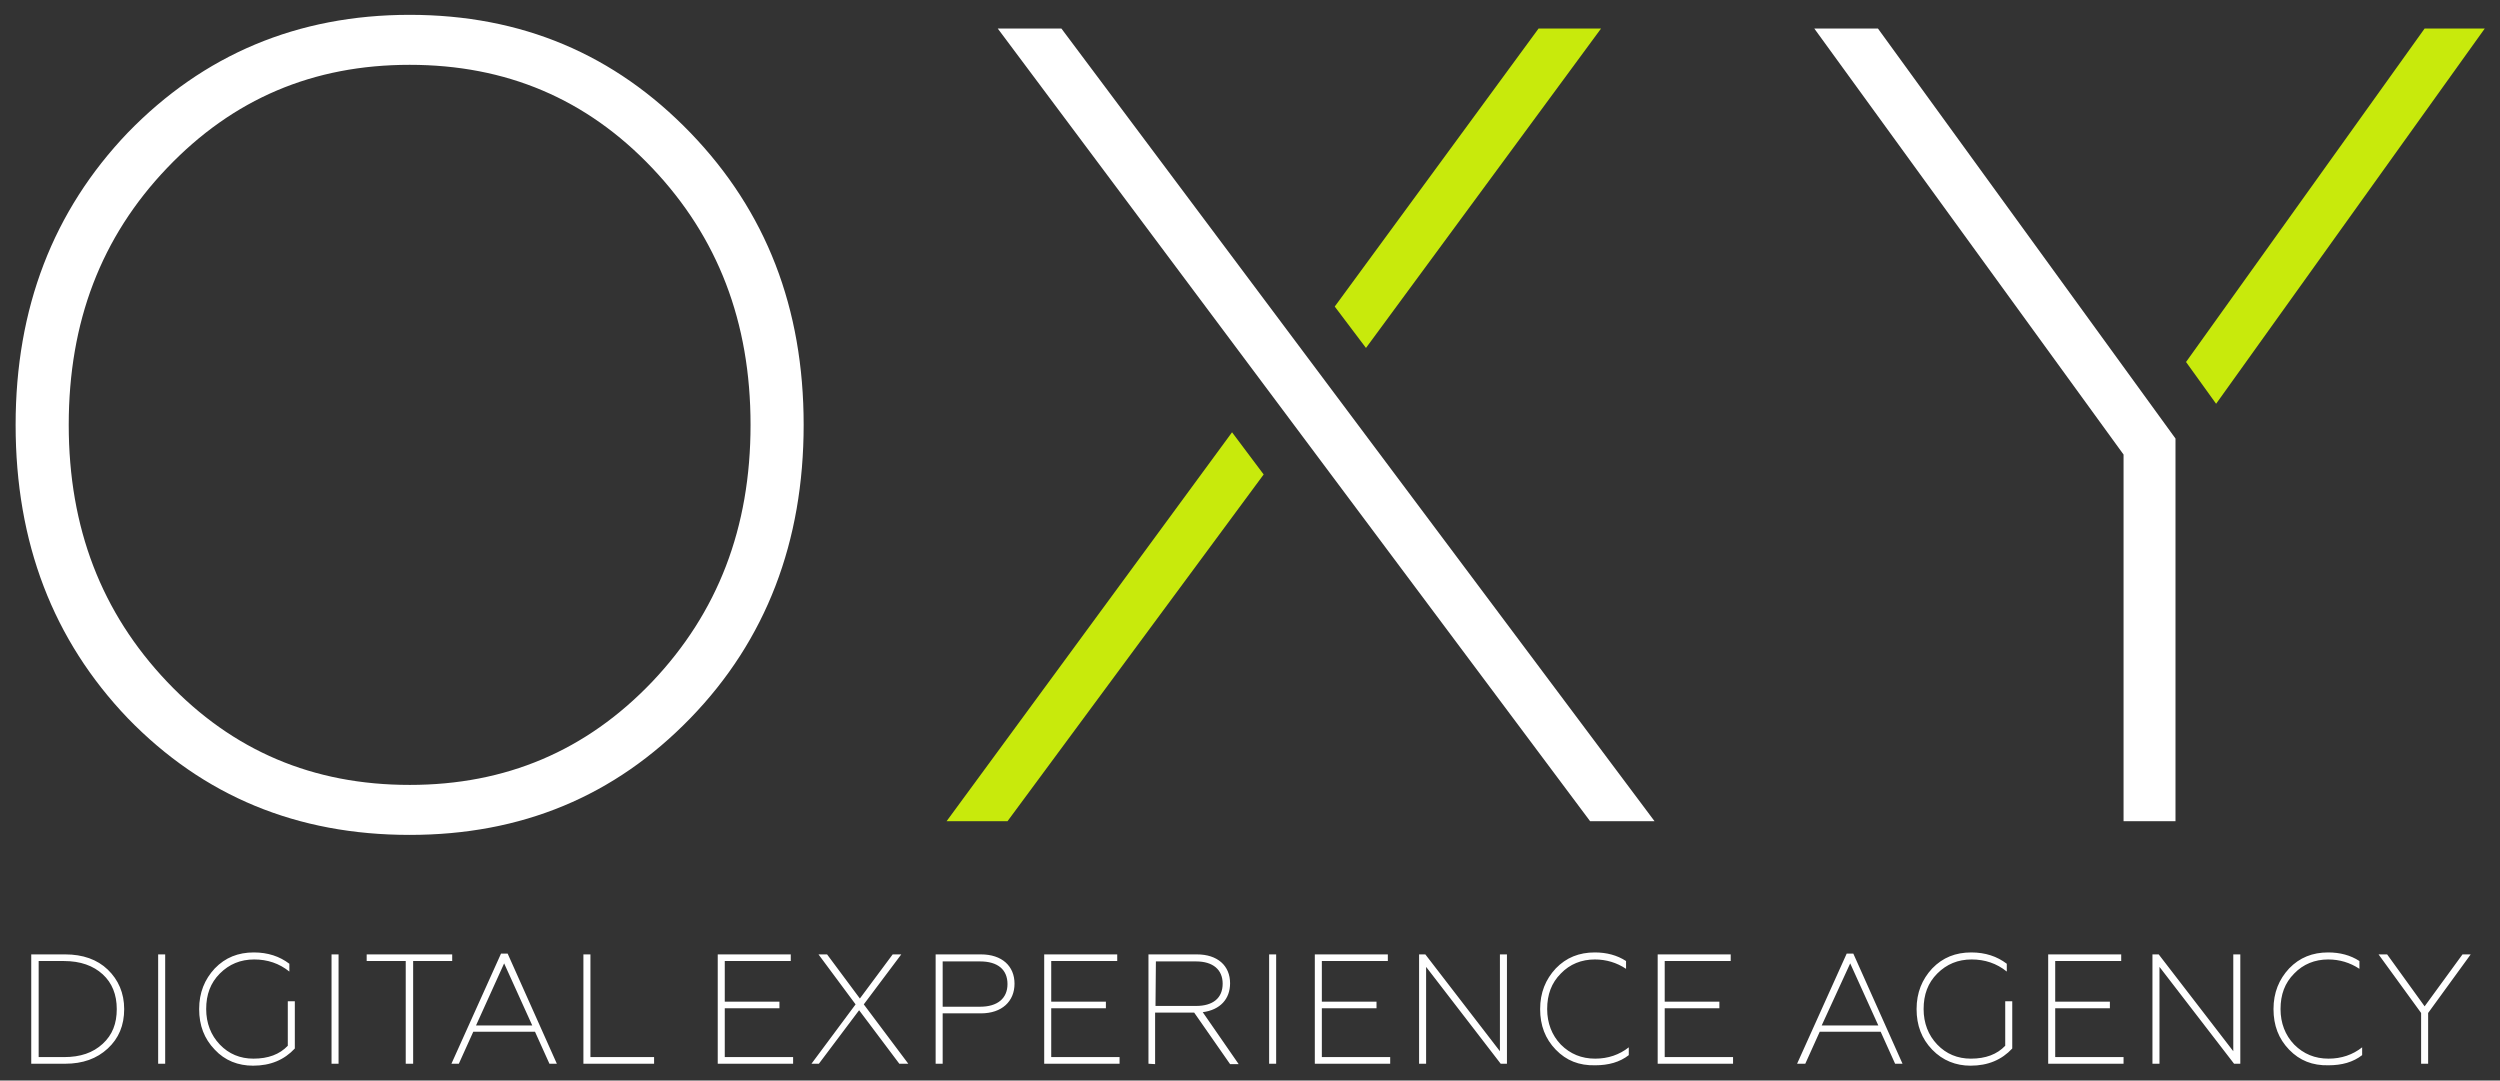
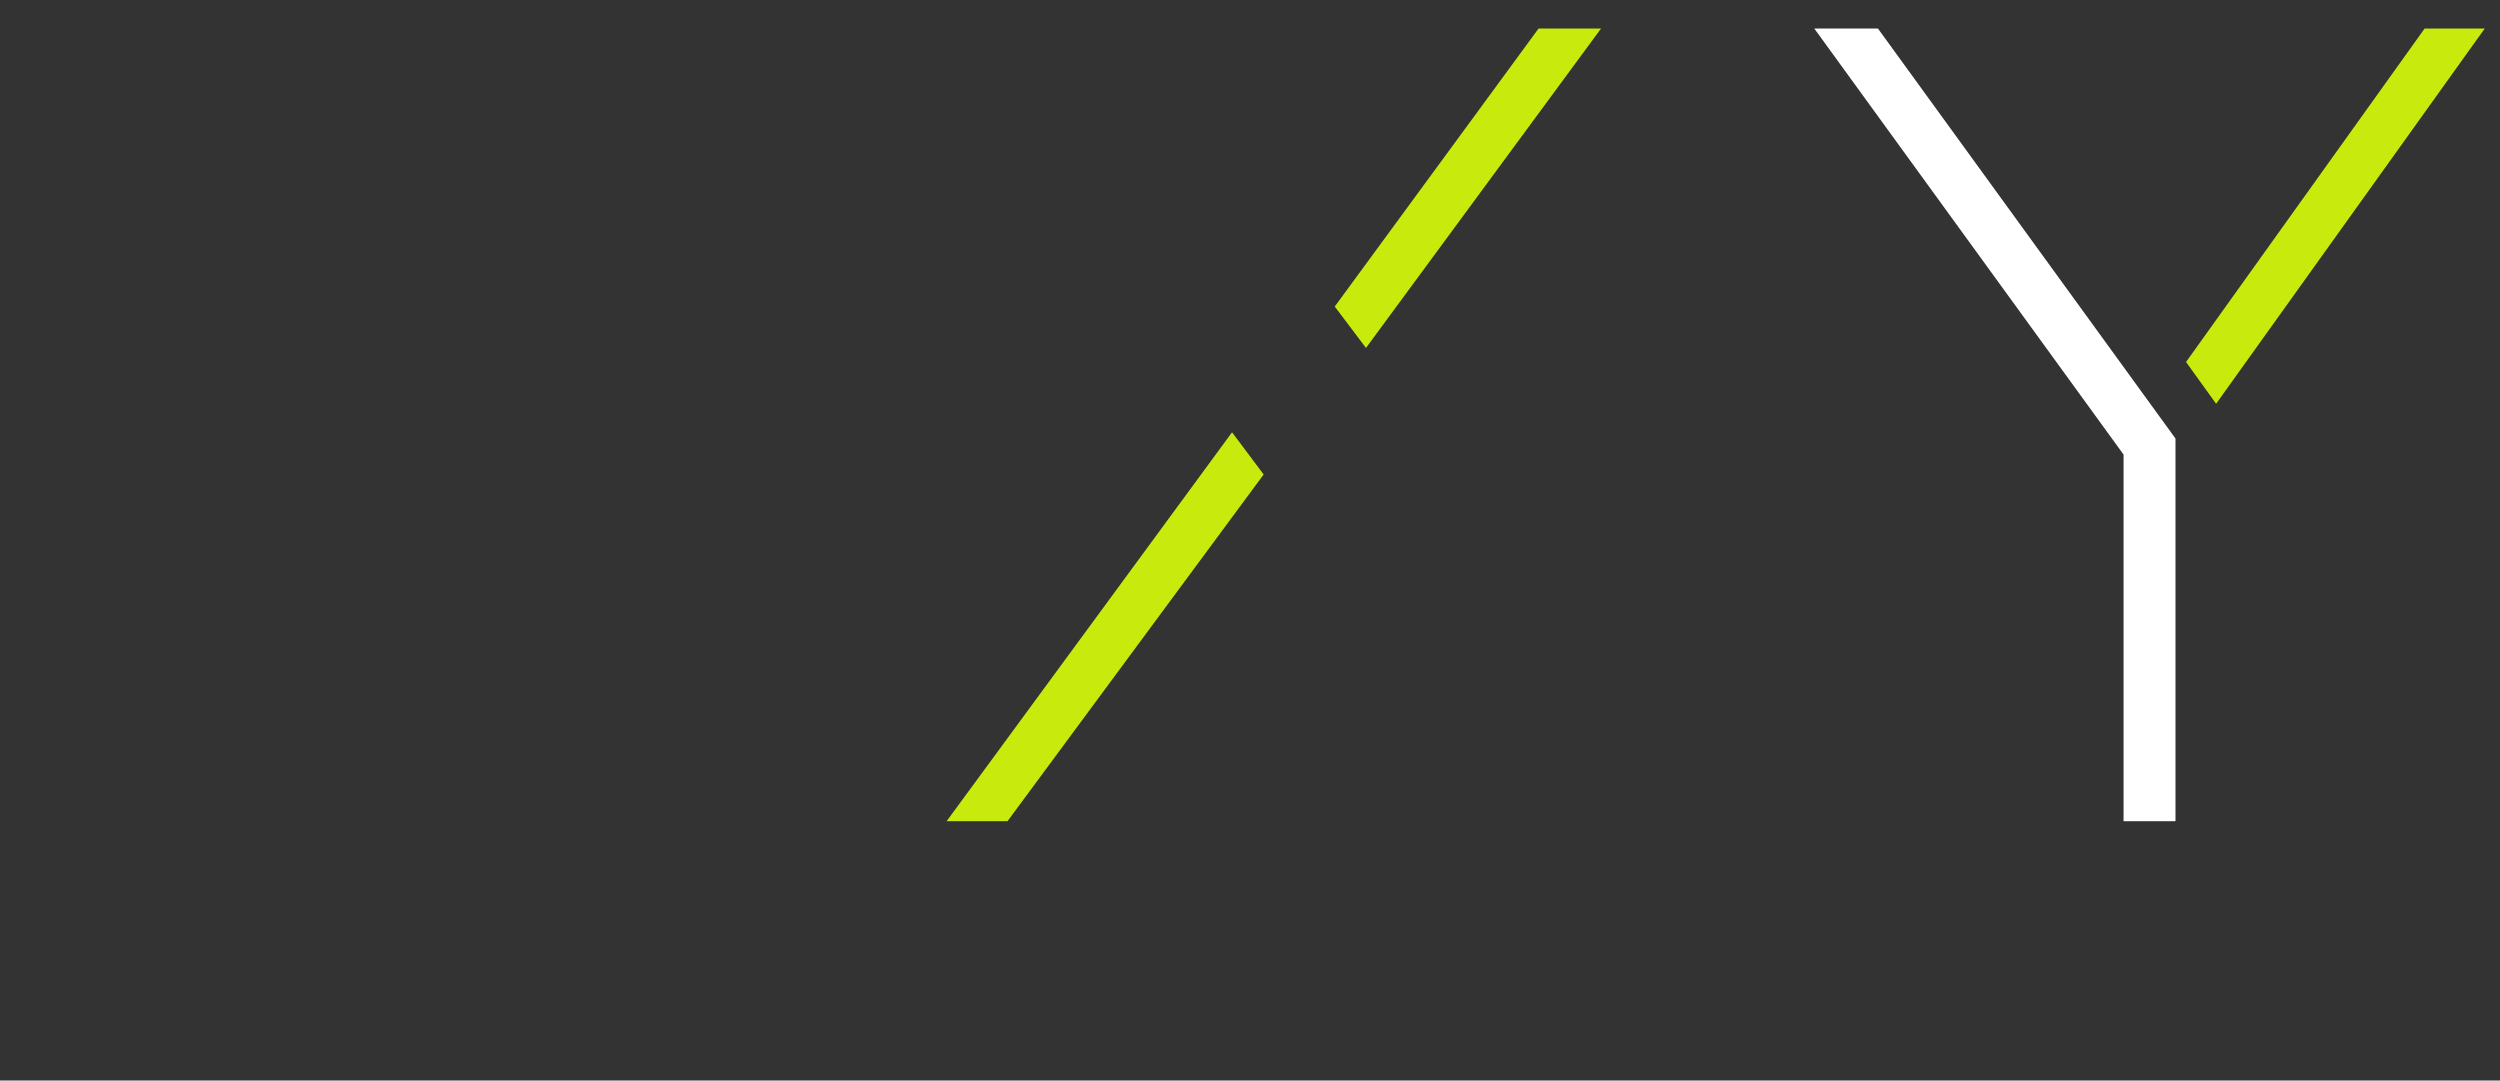
<svg xmlns="http://www.w3.org/2000/svg" id="Layer_1" viewBox="0 0 640.2 276.7">
  <rect x="0" y="0" width="640.2" height="276.7" fill="#333333" stroke="none" />
  <style>.st0{fill:#fff}.st1{fill:#c8ea0c}</style>
-   <path class="st0" d="M8 272.4v-28h8.7c4.5 0 8.2 1.3 10.9 3.9s4.2 6 4.2 10.1c0 4.2-1.4 7.5-4.2 10.1s-6.4 3.9-10.9 3.9H8zm1.9-1.7h6.5c4.2 0 7.4-1.1 9.9-3.4s3.6-5.2 3.6-8.9-1.2-6.7-3.6-8.9c-2.4-2.2-5.7-3.4-9.9-3.4H9.9v24.6zm30.6 1.7v-28h1.8v28h-1.8zm14.5-3.6c-2.7-2.8-4-6.2-4-10.4s1.4-7.6 4-10.4c2.7-2.8 6-4.1 10-4.1 3.6 0 6.6 1 9.1 2.9v2c-2.6-2.1-5.6-3.1-9-3.1-3.5 0-6.4 1.2-8.8 3.6-2.4 2.4-3.5 5.4-3.5 9.1 0 3.6 1.2 6.7 3.5 9.1 2.3 2.4 5.2 3.6 8.6 3.6 3.8 0 6.7-1.1 8.8-3.3v-11.4h1.8v12.1c-2.7 2.9-6.2 4.4-10.7 4.4-3.8 0-7.2-1.3-9.8-4.1zm29.9 3.6v-28h1.8v28h-1.8zm19 0v-26.3h-10v-1.7h21.9v1.7h-10v26.3h-1.9zm11.7 0l12.7-28.2h1.7l12.6 28.2h-1.9l-3.7-8.2h-15.8l-3.7 8.2h-1.9zm6.3-9.8h14.4l-7.2-15.9-7.2 15.9zm27.5 9.8v-28h1.8v26.3h16.3v1.7h-18.1zm34.4 0v-28h18.7v1.7h-16.9v10.4h14v1.7h-14v12.5h17.5v1.7h-19.3zm24 0l11.3-15.2-9.5-12.8h2.2l8.4 11.3 8.4-11.3h2.2l-9.6 12.8 11.4 15.2h-2.3L220 258.7l-10.3 13.7h-1.9zm31.8 0v-28h11.6c5.4 0 8.6 3 8.6 7.5s-3.2 7.6-8.6 7.6h-9.8v12.9h-1.8zm1.8-14.6h9.6c4.4 0 7-2.1 7-5.8s-2.5-5.8-7-5.8h-9.6v11.6zm26 14.6v-28h18.7v1.7h-16.9v10.4h14v1.7h-14v12.5h17.5v1.7h-19.3zm26.7 0v-28h12.4c5.3 0 8.5 2.9 8.5 7.4 0 4-2.5 6.8-7 7.4l9.2 13.3H315l-9.2-13.2h-10v13.2l-1.7-.1zm1.8-14.8h10.4c4.3 0 6.8-2 6.8-5.7 0-3.6-2.5-5.7-6.8-5.7H296l-.1 11.4zm29.1 14.8v-28h1.8v28H325zm11.7 0v-28h18.7v1.7h-16.9v10.4h14v1.7h-14v12.5H356v1.7h-19.3zm26.7 0v-28h1.6l19.1 24.8v-24.8h1.8v28h-1.6l-19.1-24.8v24.8h-1.8zm35-3.6c-2.7-2.8-4-6.2-4-10.4s1.4-7.6 4-10.4c2.7-2.8 6-4.1 10-4.1 3 0 5.7.7 8 2.2v2c-2.4-1.6-5.1-2.4-8-2.4-3.4 0-6.4 1.2-8.7 3.6-2.4 2.4-3.5 5.4-3.5 9.1 0 3.6 1.2 6.7 3.5 9.1 2.4 2.4 5.3 3.6 8.8 3.6 3.3 0 6.2-1 8.6-2.9v2c-2.3 1.8-5.2 2.6-8.6 2.6-4.1.1-7.4-1.2-10.1-4zm26.1 3.6v-28h18.7v1.7h-16.9v10.4h14v1.7h-14v12.5h17.5v1.7h-19.3zm35.7 0l12.7-28.2h1.7l12.6 28.2h-1.9l-3.7-8.2H466l-3.7 8.2h-2.1zm6.3-9.8H481l-7.2-15.9-7.3 15.9zm28.3 6.2c-2.7-2.8-4-6.2-4-10.4s1.4-7.6 4-10.4c2.7-2.8 6-4.1 10-4.1 3.6 0 6.6 1 9.1 2.9v2c-2.6-2.1-5.6-3.1-9-3.1-3.5 0-6.4 1.2-8.8 3.6-2.4 2.4-3.5 5.4-3.5 9.1 0 3.6 1.2 6.7 3.5 9.1 2.3 2.4 5.2 3.6 8.6 3.6 3.8 0 6.7-1.1 8.8-3.3v-11.4h1.8v12.1c-2.7 2.9-6.2 4.4-10.7 4.4-3.7 0-7.1-1.3-9.8-4.1zm29.7 3.6v-28h18.7v1.7h-16.9v10.4h14v1.7h-14v12.5h17.5v1.7h-19.3zm26.7 0v-28h1.6l19.1 24.8v-24.8h1.8v28h-1.6L553 247.6v24.8h-1.8zm35-3.6c-2.7-2.8-4-6.2-4-10.4s1.4-7.6 4-10.4c2.7-2.8 6-4.1 10-4.1 3 0 5.7.7 8 2.2v2c-2.4-1.6-5.1-2.4-8-2.4-3.4 0-6.4 1.2-8.7 3.6-2.4 2.4-3.5 5.4-3.5 9.1 0 3.6 1.2 6.7 3.5 9.1 2.4 2.4 5.3 3.6 8.8 3.6 3.3 0 6.2-1 8.6-2.9v2c-2.3 1.8-5.2 2.6-8.6 2.6-4.1.1-7.4-1.2-10.1-4zm33.8 3.6v-13l-10.9-15h2.2l9.6 13.3 9.7-13.3h2.1l-10.9 15v13H620zM32.7 183.9C13.6 163.9 4 139 4 108.8 4 78.9 13.6 54 32.7 34 52.1 14 76.2 3.8 104.9 3.8c28.7 0 52.5 10.1 71.9 30.2s29 44.9 29 74.8-9.6 55.1-29 75.1-43.2 29.9-71.9 29.9c-28.8 0-52.8-9.9-72.2-29.9zm72.2 17.1c24.6 0 45.2-8.7 62.1-26.4 16.8-17.7 25.2-39.4 25.2-65.8S183.8 60.7 167 43s-37.4-26.4-62.1-26.4S59.7 25.3 42.8 43s-25.2 39.4-25.2 65.8 8.4 48.1 25.2 65.8S80.2 201 104.9 201zM271.8 7.3h-16.3l151.7 203h16.5" />
  <path class="st1" d="M349.8 89.1L410 7.3h-16l-52.2 71.2 8 10.6zm-34.3 21.6l-73.1 99.6H258l65.6-88.8-8.1-10.8zm252-7.3l68.8-96.1h-15.4l-61.1 85.4 7.7 10.7z" />
  <path class="st0" d="M480.9 7.3h-16.3l79.2 109.1v93.9h13.3v-98" />
</svg>